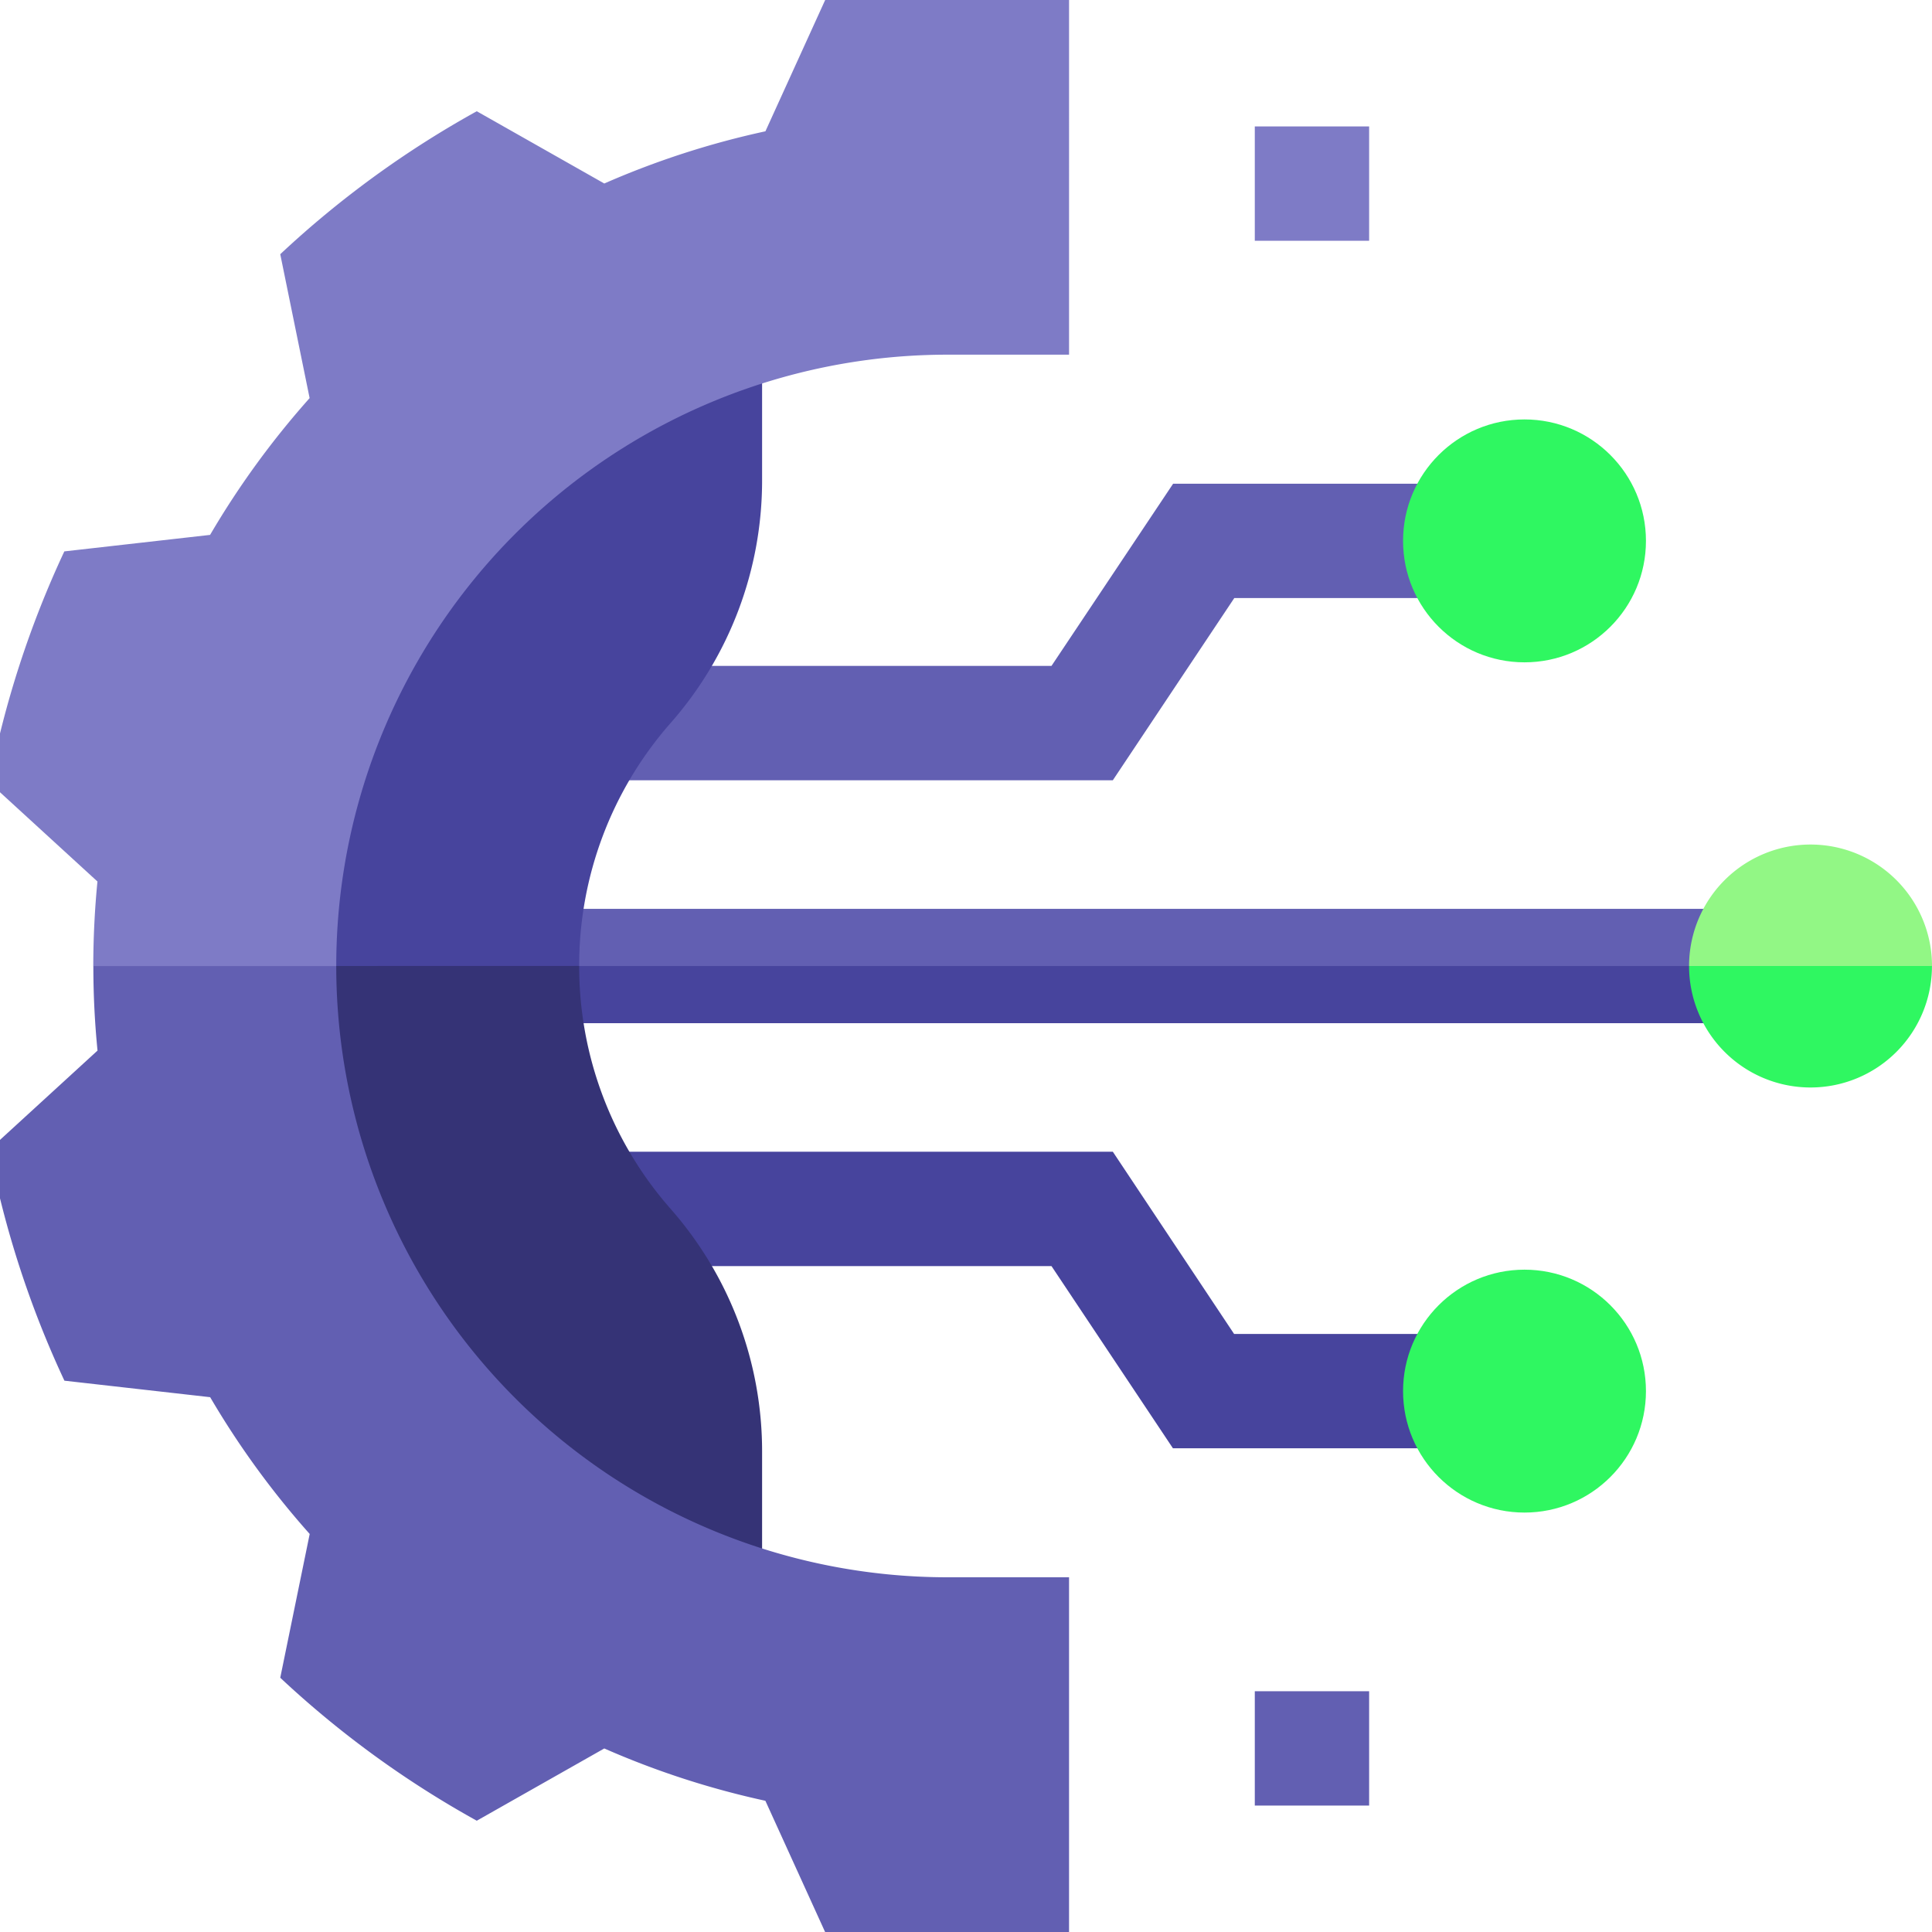
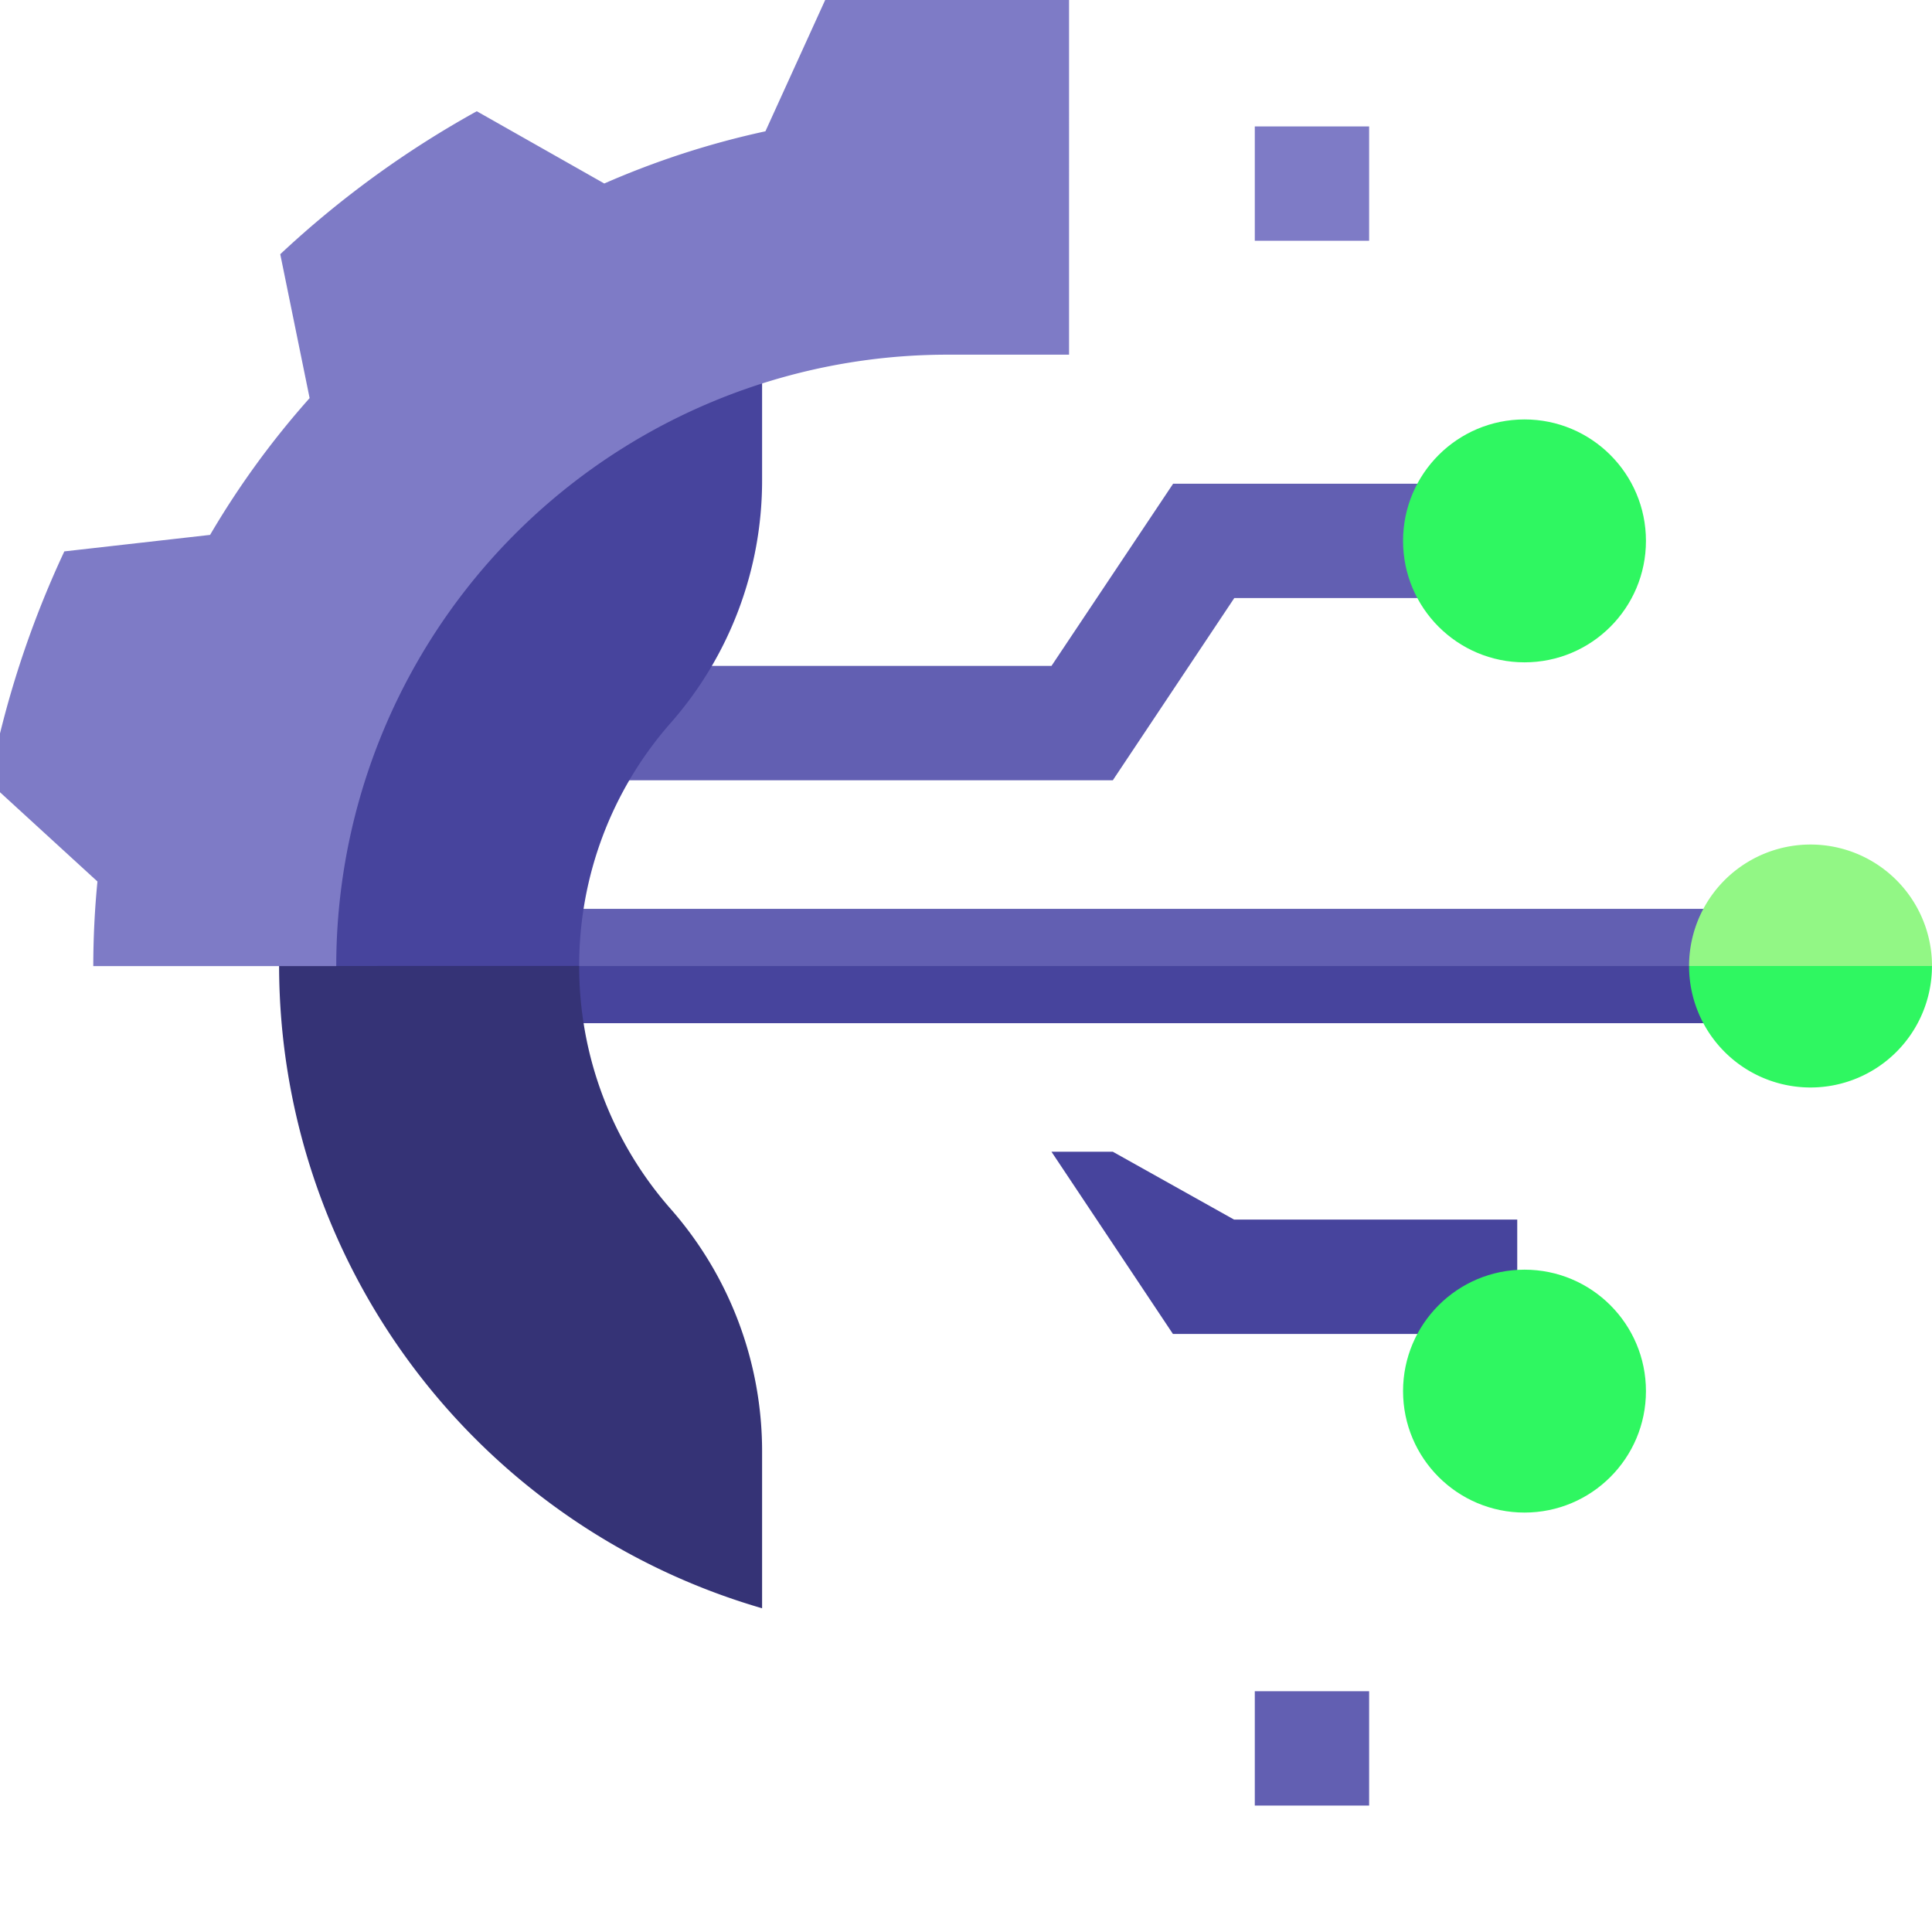
<svg xmlns="http://www.w3.org/2000/svg" width="50" height="50" viewBox="0 0 50 50">
  <defs>
    <clipPath id="clip-Ahead_with_the_latest_tech">
      <rect width="50" height="50" />
    </clipPath>
  </defs>
  <g id="Ahead_with_the_latest_tech" data-name="Ahead with the latest tech" clip-path="url(#clip-Ahead_with_the_latest_tech)">
    <g id="digital-transformation" transform="translate(-1.417 -0.251)">
-       <path id="Path_470" data-name="Path 470" d="M142.688,304.734h-16.77v2.959H141.1l3.143,4.715h8.911v-2.959h-7.328Z" transform="translate(-112.471 -274.676)" fill="#47449d" />
+       <path id="Path_470" data-name="Path 470" d="M142.688,304.734h-16.77H141.1l3.143,4.715h8.911v-2.959h-7.328Z" transform="translate(-112.471 -274.676)" fill="#47449d" />
      <path id="Path_471" data-name="Path 471" d="M145.831,132.424h7.328v-2.959h-8.911L141.1,134.18H125.918v2.959h16.77Z" transform="translate(-112.471 -116.695)" fill="#625fb2" />
      <path id="Path_472" data-name="Path 472" d="M125.918,248.5h32.938v2.219H125.918Z" transform="translate(-112.471 -223.988)" fill="#47449d" />
      <path id="Path_473" data-name="Path 473" d="M125.918,241h32.938v1.48H125.918Z" transform="translate(-112.471 -217.228)" fill="#625fb2" />
      <path id="Path_474" data-name="Path 474" d="M84.95,215.44,81.067,211l-3.883,4.439a17.332,17.332,0,0,0,12.5,16.622v-4.049a9.5,9.5,0,0,0-2.367-6.287A9.5,9.5,0,0,1,84.95,215.44Z" transform="translate(-68.544 -190.188)" fill="#353376" />
      <path id="Path_475" data-name="Path 475" d="M84.949,104.1a9.5,9.5,0,0,1,2.367-6.287,9.5,9.5,0,0,0,2.367-6.287V87.48a17.332,17.332,0,0,0-12.5,16.622Z" transform="translate(-68.543 -78.851)" fill="#47449d" />
-       <path id="Path_476" data-name="Path 476" d="M10.119,242.481,6.976,241l-3.143,1.48q0,1.108.108,2.189l-2.8,2.564a25.495,25.495,0,0,0,1.943,5.979l3.772.427a22.177,22.177,0,0,0,2.576,3.54L8.67,260.9a25.491,25.491,0,0,0,5.086,3.7l3.3-1.87a21.94,21.94,0,0,0,4.169,1.354l1.572,3.454a25.482,25.482,0,0,0,6.287,0V258.3H25.941A15.821,15.821,0,0,1,10.119,242.481Z" transform="translate(0 -217.229)" fill="#625fb2" />
      <path id="Path_477" data-name="Path 477" d="M10.12,25.251A15.821,15.821,0,0,1,25.942,9.43h3.143V.195a25.494,25.494,0,0,0-6.286,0L21.227,3.649A21.947,21.947,0,0,0,17.057,5l-3.3-1.87a25.489,25.489,0,0,0-5.086,3.7l.76,3.724a22.173,22.173,0,0,0-2.576,3.54l-3.772.427A25.494,25.494,0,0,0,1.14,20.5l2.8,2.564q-.106,1.081-.108,2.19H10.12Z" transform="translate(-0.001)" fill="#7e7bc6" />
      <circle id="Ellipse_9" data-name="Ellipse 9" cx="3.143" cy="3.143" r="3.143" transform="translate(37.728 33.11)" fill="#2ff761" />
      <circle id="Ellipse_10" data-name="Ellipse 10" cx="3.143" cy="3.143" r="3.143" transform="translate(37.728 11.106)" fill="#2ff761" />
      <path id="Path_478" data-name="Path 478" d="M333.183,446.282h2.959v2.959h-2.959Z" transform="translate(-299.292 -402.262)" fill="#625fb2" />
      <path id="Path_479" data-name="Path 479" d="M333.183,35.716h2.959v2.959h-2.959Z" transform="translate(-299.292 -32.193)" fill="#7e7bc6" />
      <path id="Path_480" data-name="Path 480" d="M450.27,244.781a3.143,3.143,0,0,1-3.143-3.143l3.143-1.572,3.143,1.572A3.143,3.143,0,0,1,450.27,244.781Z" transform="translate(-401.997 -216.386)" fill="#2ff761" />
      <path id="Path_481" data-name="Path 481" d="M453.414,227.276h-6.287a3.143,3.143,0,0,1,6.287,0Z" transform="translate(-401.997 -202.025)" fill="#92f785" />
    </g>
  </g>
</svg>